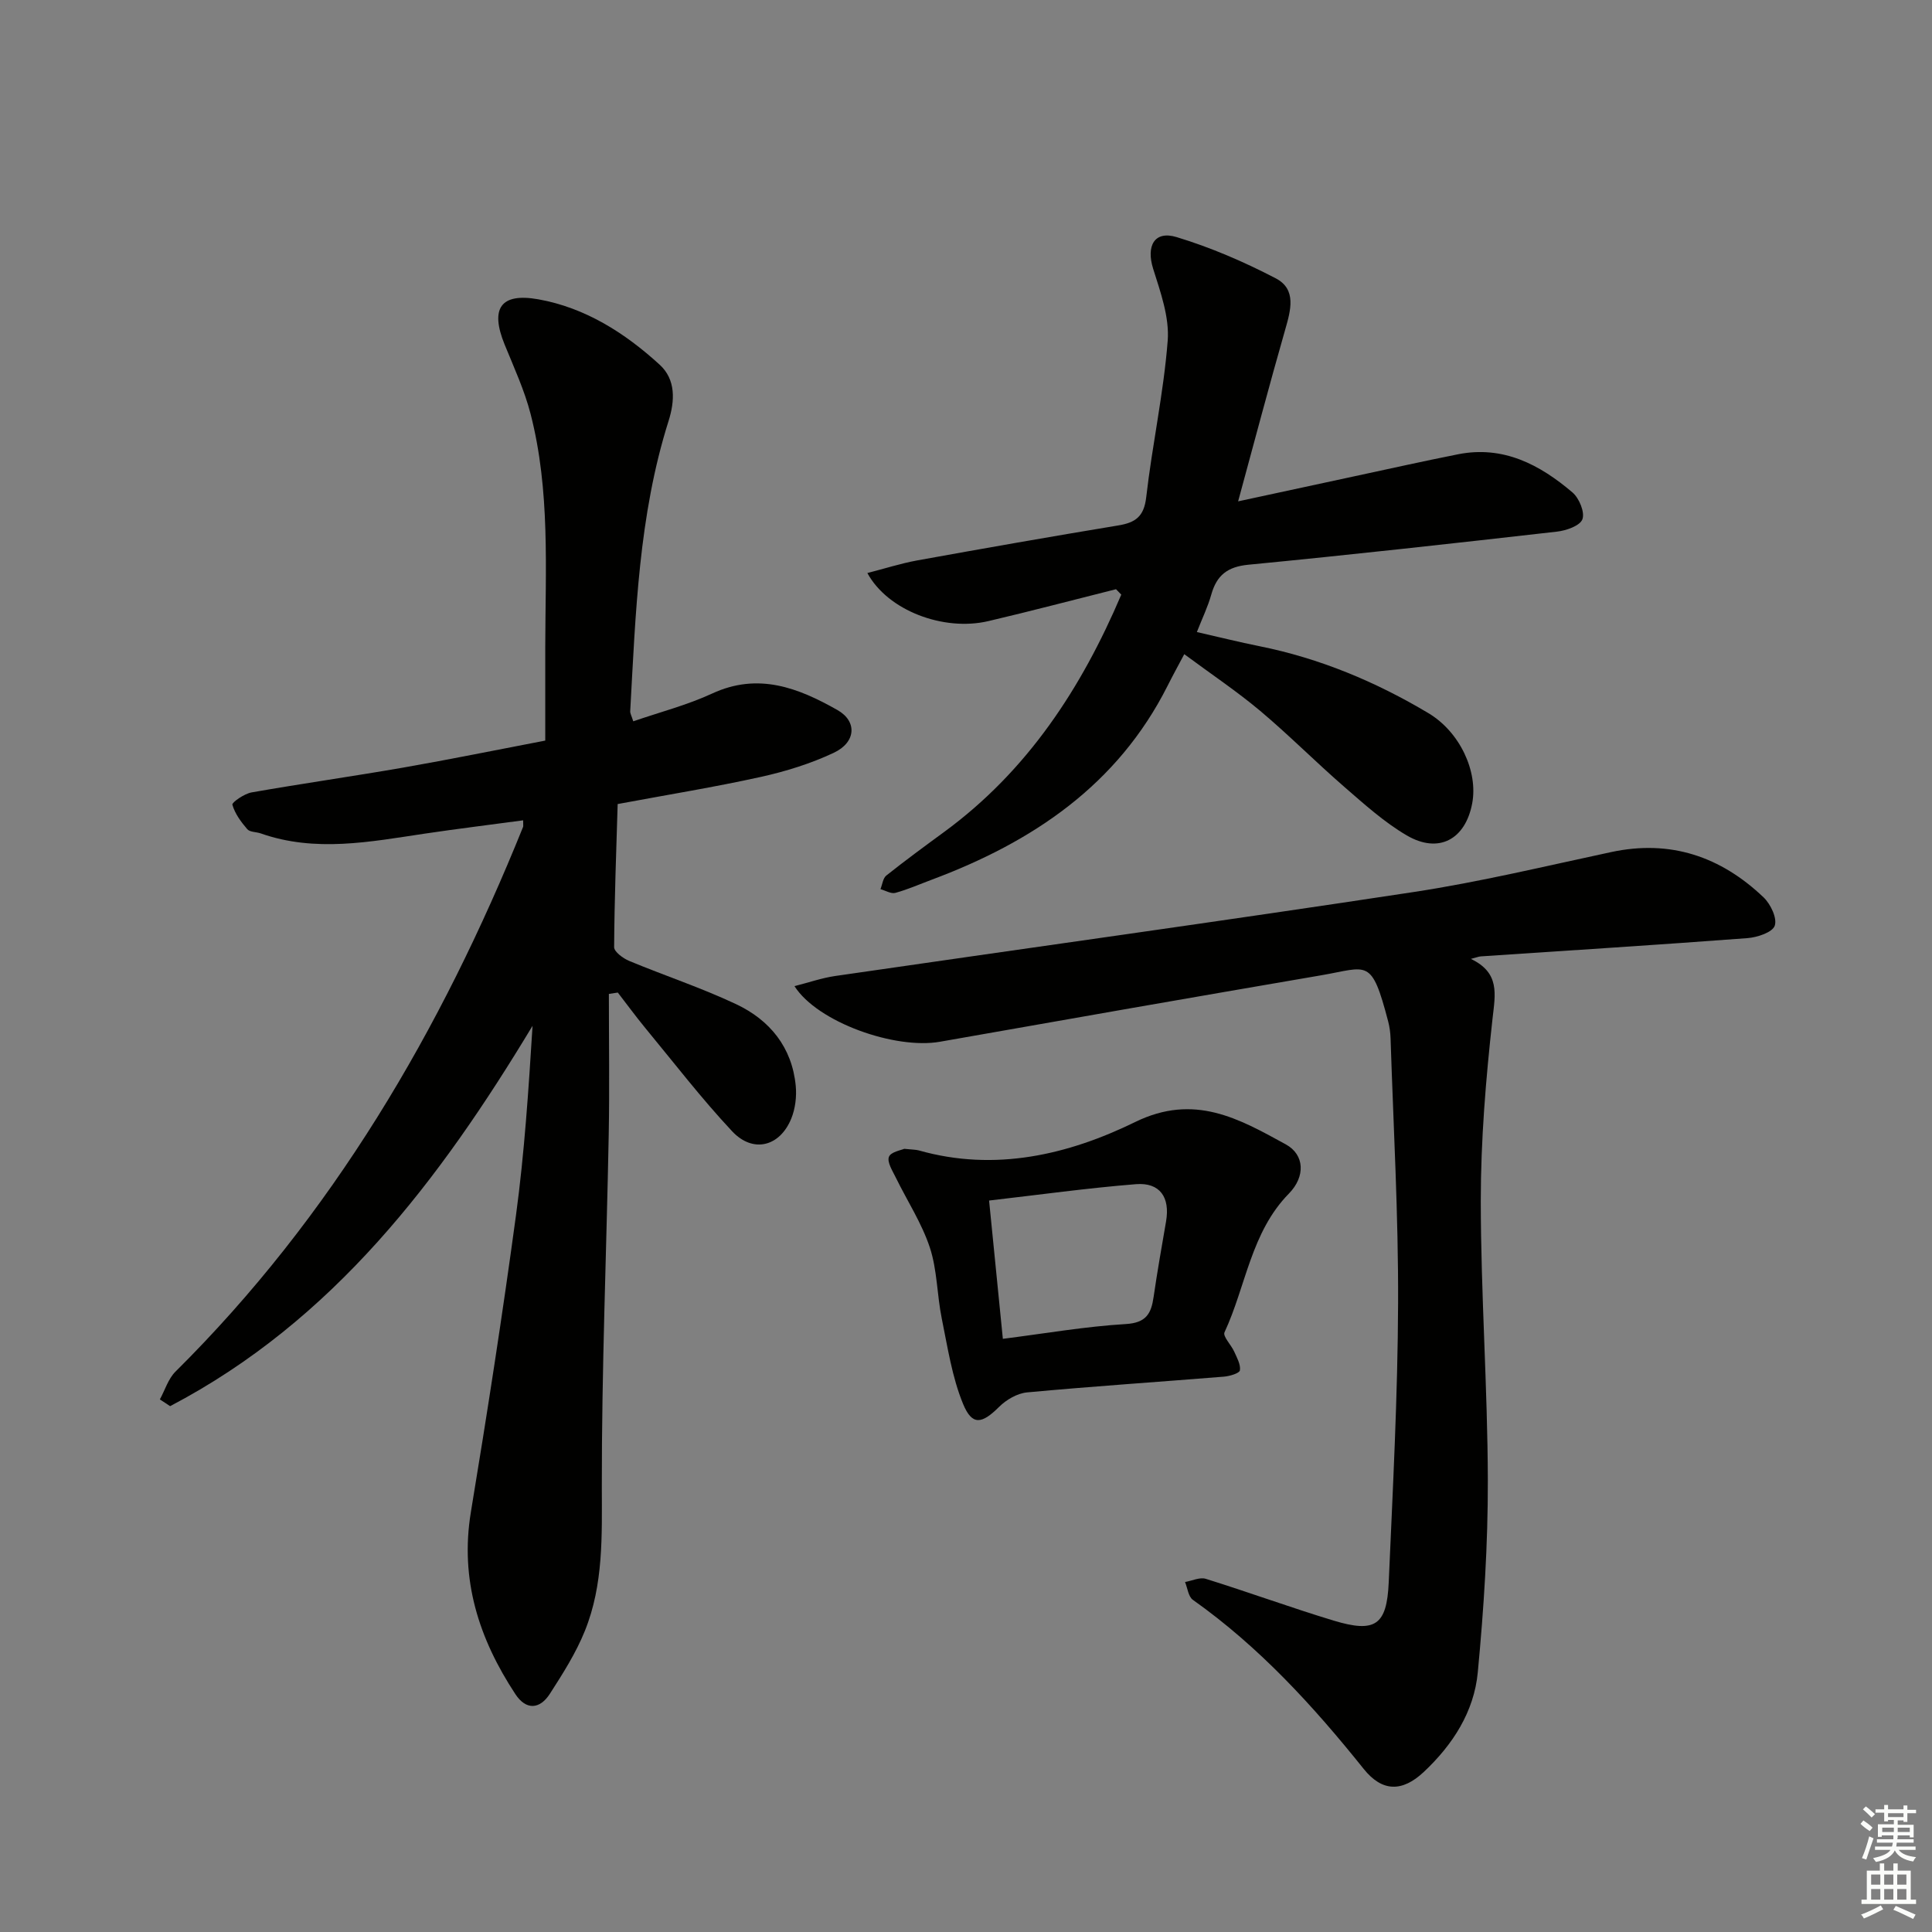
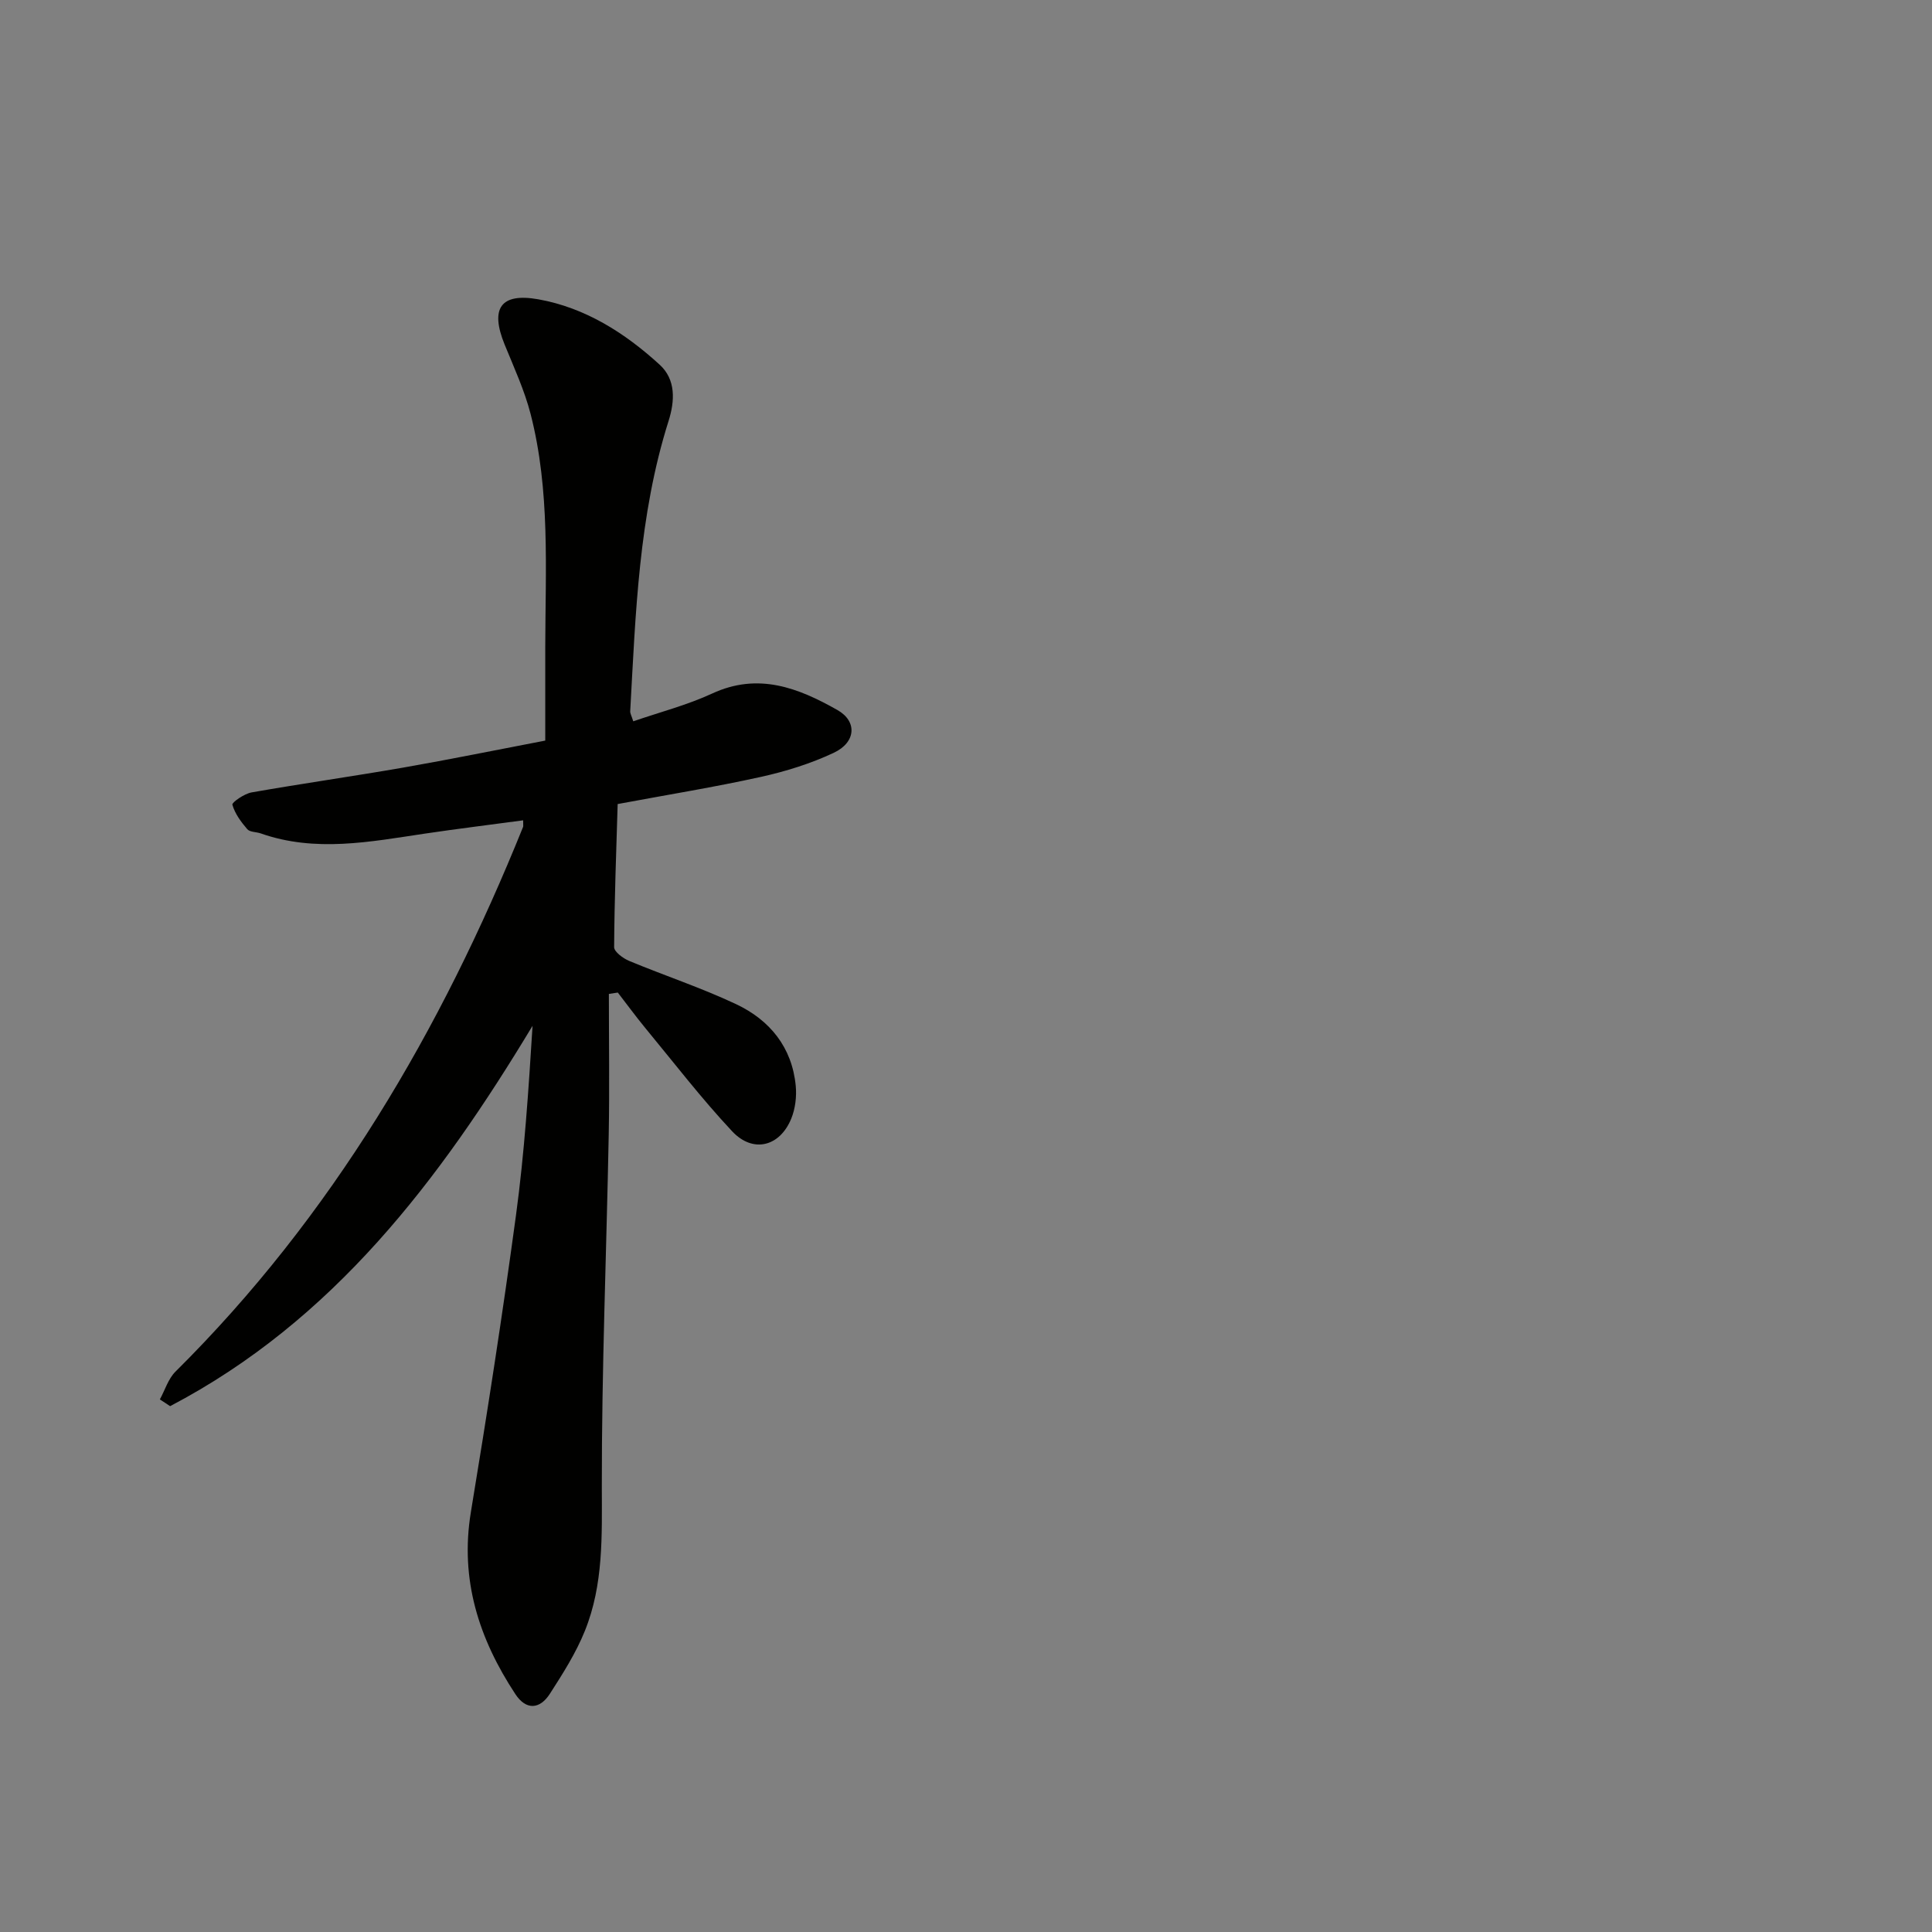
<svg xmlns="http://www.w3.org/2000/svg" enable-background="new 0 0 400 400" viewBox="0 0 400 400">
  <rect x="0" y="0" width="400" height="400" fill="#808080" stroke="none" />
  <g fill="#010100">
    <path d="m33.1 289.73c1.06-1.94 1.73-4.26 3.23-5.75 32.46-32.2 55-70.71 71.97-112.78.06-.14.01-.33.01-1.36-6.84.92-13.6 1.75-20.34 2.75-11.34 1.69-22.66 3.94-33.98-.04-.94-.33-2.26-.25-2.8-.88-1.29-1.5-2.56-3.22-3.08-5.07-.13-.46 2.47-2.28 3.98-2.54 10.47-1.84 20.99-3.33 31.46-5.15 9.62-1.68 19.19-3.64 29.34-5.58 0-6.5-.01-12.96 0-19.42.03-16.13 1.04-32.35-3.03-48.18-1.27-4.93-3.45-9.65-5.38-14.39-3.04-7.46-.87-10.77 6.98-9.37 9.73 1.74 17.93 6.97 25.11 13.53 3.38 3.09 3.17 7.48 1.84 11.69-6.18 19.55-6.81 39.84-7.93 60.06-.03.46.27.93.63 2.09 5.51-1.9 11.14-3.35 16.33-5.75 9.54-4.42 17.84-1.18 25.95 3.42 4.11 2.33 3.86 6.67-.77 8.85-4.77 2.24-9.94 3.85-15.1 4.99-9.54 2.11-19.2 3.67-29.64 5.62-.29 9.78-.67 19.7-.73 29.62-.01.97 1.86 2.33 3.12 2.86 7.34 3.05 14.93 5.56 22.11 8.94 6.99 3.29 11.61 8.93 12.37 16.93.21 2.22-.09 4.72-.93 6.78-2.37 5.81-7.93 7.22-12.24 2.62-6.35-6.78-12.04-14.19-17.97-21.37-1.97-2.39-3.8-4.9-5.7-7.35-.62.09-1.23.19-1.85.28 0 9.7.15 19.41-.03 29.11-.46 24.29-1.46 48.58-1.43 72.87.02 10.22.36 20.32-3.51 29.9-1.84 4.57-4.55 8.83-7.23 13-2.08 3.25-4.93 3.48-7.16.09-7.53-11.44-11.52-23.69-9.21-37.69 3.38-20.44 6.56-40.93 9.34-61.46 1.75-12.92 2.6-25.97 3.43-39.22-19.25 31.95-41.27 61.06-75.04 78.75-.7-.48-1.41-.94-2.12-1.4z" />
-     <path d="m304.53 198.53c6.06 2.9 5.05 7.28 4.48 12.39-1.39 12.51-2.43 25.13-2.43 37.7.01 19.29 1.41 38.57 1.46 57.86.03 13.26-.83 26.55-2.08 39.76-.77 8.16-5.18 15-11.2 20.64-4.43 4.15-8.58 4.15-12.41-.63-10.45-13.05-21.64-25.29-35.38-35.02-.94-.67-1.1-2.43-1.62-3.69 1.44-.25 3.06-1.05 4.3-.66 8.86 2.76 17.59 5.96 26.47 8.65 8.61 2.6 11.01.96 11.4-7.92.84-19.27 1.87-38.54 1.94-57.82.07-18.28-.97-36.57-1.56-54.85-.04-1.15-.2-2.33-.49-3.45-3.49-13.32-4.16-11.23-13.85-9.57-26.33 4.51-52.63 9.11-78.94 13.76-9.28 1.64-25.36-4.02-30.13-11.51 2.99-.76 5.67-1.7 8.42-2.1 39.91-5.8 79.86-11.32 119.73-17.38 13.75-2.09 27.33-5.37 40.95-8.28 12.28-2.63 22.68.94 31.54 9.38 1.46 1.39 2.85 4.32 2.31 5.87-.47 1.37-3.61 2.42-5.66 2.57-18.39 1.39-36.8 2.54-55.2 3.78-.44.03-.87.22-2.05.52z" />
-     <path d="m231.06 121.99c-8.82 2.21-17.61 4.54-26.46 6.61-9.24 2.16-20.8-2.18-25.02-9.96 3.6-.92 6.91-1.99 10.31-2.61 13.87-2.51 27.76-4.95 41.67-7.25 3.54-.59 5.29-1.84 5.75-5.82 1.24-10.84 3.61-21.57 4.45-32.43.37-4.87-1.49-10.05-3.01-14.88-1.48-4.71.23-7.97 4.86-6.56 7.06 2.14 13.96 5.12 20.51 8.53 4.38 2.28 3.11 6.63 1.95 10.68-3.28 11.44-6.31 22.95-9.73 35.5 8.78-1.89 16.45-3.55 24.12-5.2 7.14-1.53 14.27-3.13 21.43-4.55 9.35-1.85 16.92 2.15 23.68 7.91 1.38 1.18 2.59 4.1 2.05 5.55-.5 1.35-3.36 2.35-5.29 2.56-21.27 2.42-42.56 4.79-63.87 6.85-4.35.42-6.56 2.2-7.68 6.19-.7 2.5-1.86 4.88-2.98 7.75 4.58 1.04 8.73 2.08 12.92 2.92 12.51 2.51 24.1 7.36 35 13.86 6.53 3.89 10.31 12.06 9.09 18.65-1.4 7.52-6.94 10.54-13.56 6.67-4.68-2.74-8.81-6.48-12.94-10.06-5.91-5.13-11.43-10.7-17.41-15.73-4.83-4.05-10.11-7.58-15.71-11.73-1.23 2.32-2.39 4.42-3.46 6.56-10.38 20.59-27.99 32.35-48.87 40.15-2.49.93-4.94 2.02-7.49 2.71-.89.24-2.05-.49-3.08-.77.39-.96.51-2.26 1.21-2.82 3.9-3.1 7.93-6.06 11.96-9.01 17.31-12.68 28.47-29.84 36.69-49.15-.38-.37-.73-.74-1.09-1.12z" />
-     <path d="m187.21 237.85c1.7.18 2.39.16 3.02.33 15.77 4.47 30.91.91 44.8-5.88 12.26-5.99 21.49-.68 31.18 4.63 3.91 2.14 4.09 6.67.65 10.18-7.88 8.03-8.89 19.17-13.34 28.73-.39.83 1.38 2.6 2.01 4 .56 1.25 1.36 2.66 1.18 3.87-.09.61-2.11 1.21-3.3 1.31-13.58 1.1-27.19 2-40.76 3.26-2.04.19-4.32 1.52-5.81 3.01-3.54 3.52-5.56 3.94-7.44-.61-2.29-5.56-3.2-11.73-4.42-17.7-.99-4.87-.93-10.04-2.47-14.7-1.67-5.05-4.68-9.64-7.04-14.47-.68-1.39-1.84-3.19-1.43-4.29.38-1.04 2.57-1.39 3.17-1.67zm20.42 39.34c8.76-1.11 17.08-2.56 25.45-3.06 4.22-.25 5.26-2.15 5.76-5.6.76-5.23 1.68-10.44 2.58-15.65.86-4.97-1.26-8.1-6.22-7.71-10.02.8-19.99 2.19-30.42 3.39.96 9.59 1.86 18.62 2.85 28.63z" />
  </g>
-   <path d="m385.2 377.6.6-.7c.6.4 1.3.9 1.9 1.5l-.6.7c-.8-.5-1.4-1-1.9-1.5zm.3 7.1c.6-1.4 1.1-2.9 1.5-4.5.3.1.6.3.9.4-.5 1.4-1 2.9-1.5 4.4zm.2-10.1.6-.6c.7.5 1.3 1.1 1.9 1.6l-.7.7c-.6-.6-1.2-1.2-1.8-1.7zm8.4-.8h.8v.9h1.8v.7h-1.8v1.8h-.8v-.3h-1.2v.9h3.3v2.6h-.8v-.4h-2.5c0 .3 0 .6-.1.8h3.4v.7h-3.5c0 .3-.1.6-.1.8h4v.7h-3.5c.7.9 1.9 1.3 3.6 1.5-.2.2-.4.5-.6.9-1.9-.3-3.2-1.1-3.8-2.3-.5 1.1-1.8 2-3.9 2.4-.2-.3-.4-.5-.6-.8 1.9-.4 3.1-.9 3.6-1.7h-3.2v-.7h3.5c.1-.2.1-.5.2-.8h-3.3v-.7h3.4c0-.2 0-.5 0-.8h-2.4v.3h-.8v-2.6h3.3v-.9h-1.2v.3h-.8v-1.8h-1.8v-.7h1.8v-.9h.8v.9h3.2zm-4.4 5.5h2.4c0-.3 0-.6 0-.9h-2.4zm1.2-3.1h3.2v-.8h-3.2zm4.4 2.2h-2.4v.9h2.5v-.9z" fill="#fbfcfa" />
-   <path d="m389.2 385.8h.9v1.5h1.9v-1.5h.9v1.5h2.7v6h1.1v.9h-11.3v-.9h1.1v-6h2.7zm.2 8.7.5.8c-1.2.6-2.5 1.3-4 1.9-.2-.3-.3-.6-.6-.8 1.6-.6 3-1.3 4.1-1.9zm-2-4.3h1.9v-2.1h-1.9zm0 3.1h1.9v-2.2h-1.9zm2.7-3.1h1.9v-2.1h-1.9zm0 3.1h1.9v-2.2h-1.9zm2.4 1.3c1.4.6 2.7 1.2 4.1 1.8l-.5.9c-1.5-.7-2.8-1.4-4.1-1.9zm2.2-6.5h-1.9v2.1h1.9zm-1.9 5.2h1.9v-2.2h-1.9z" fill="#fbfcfa" />
</svg>